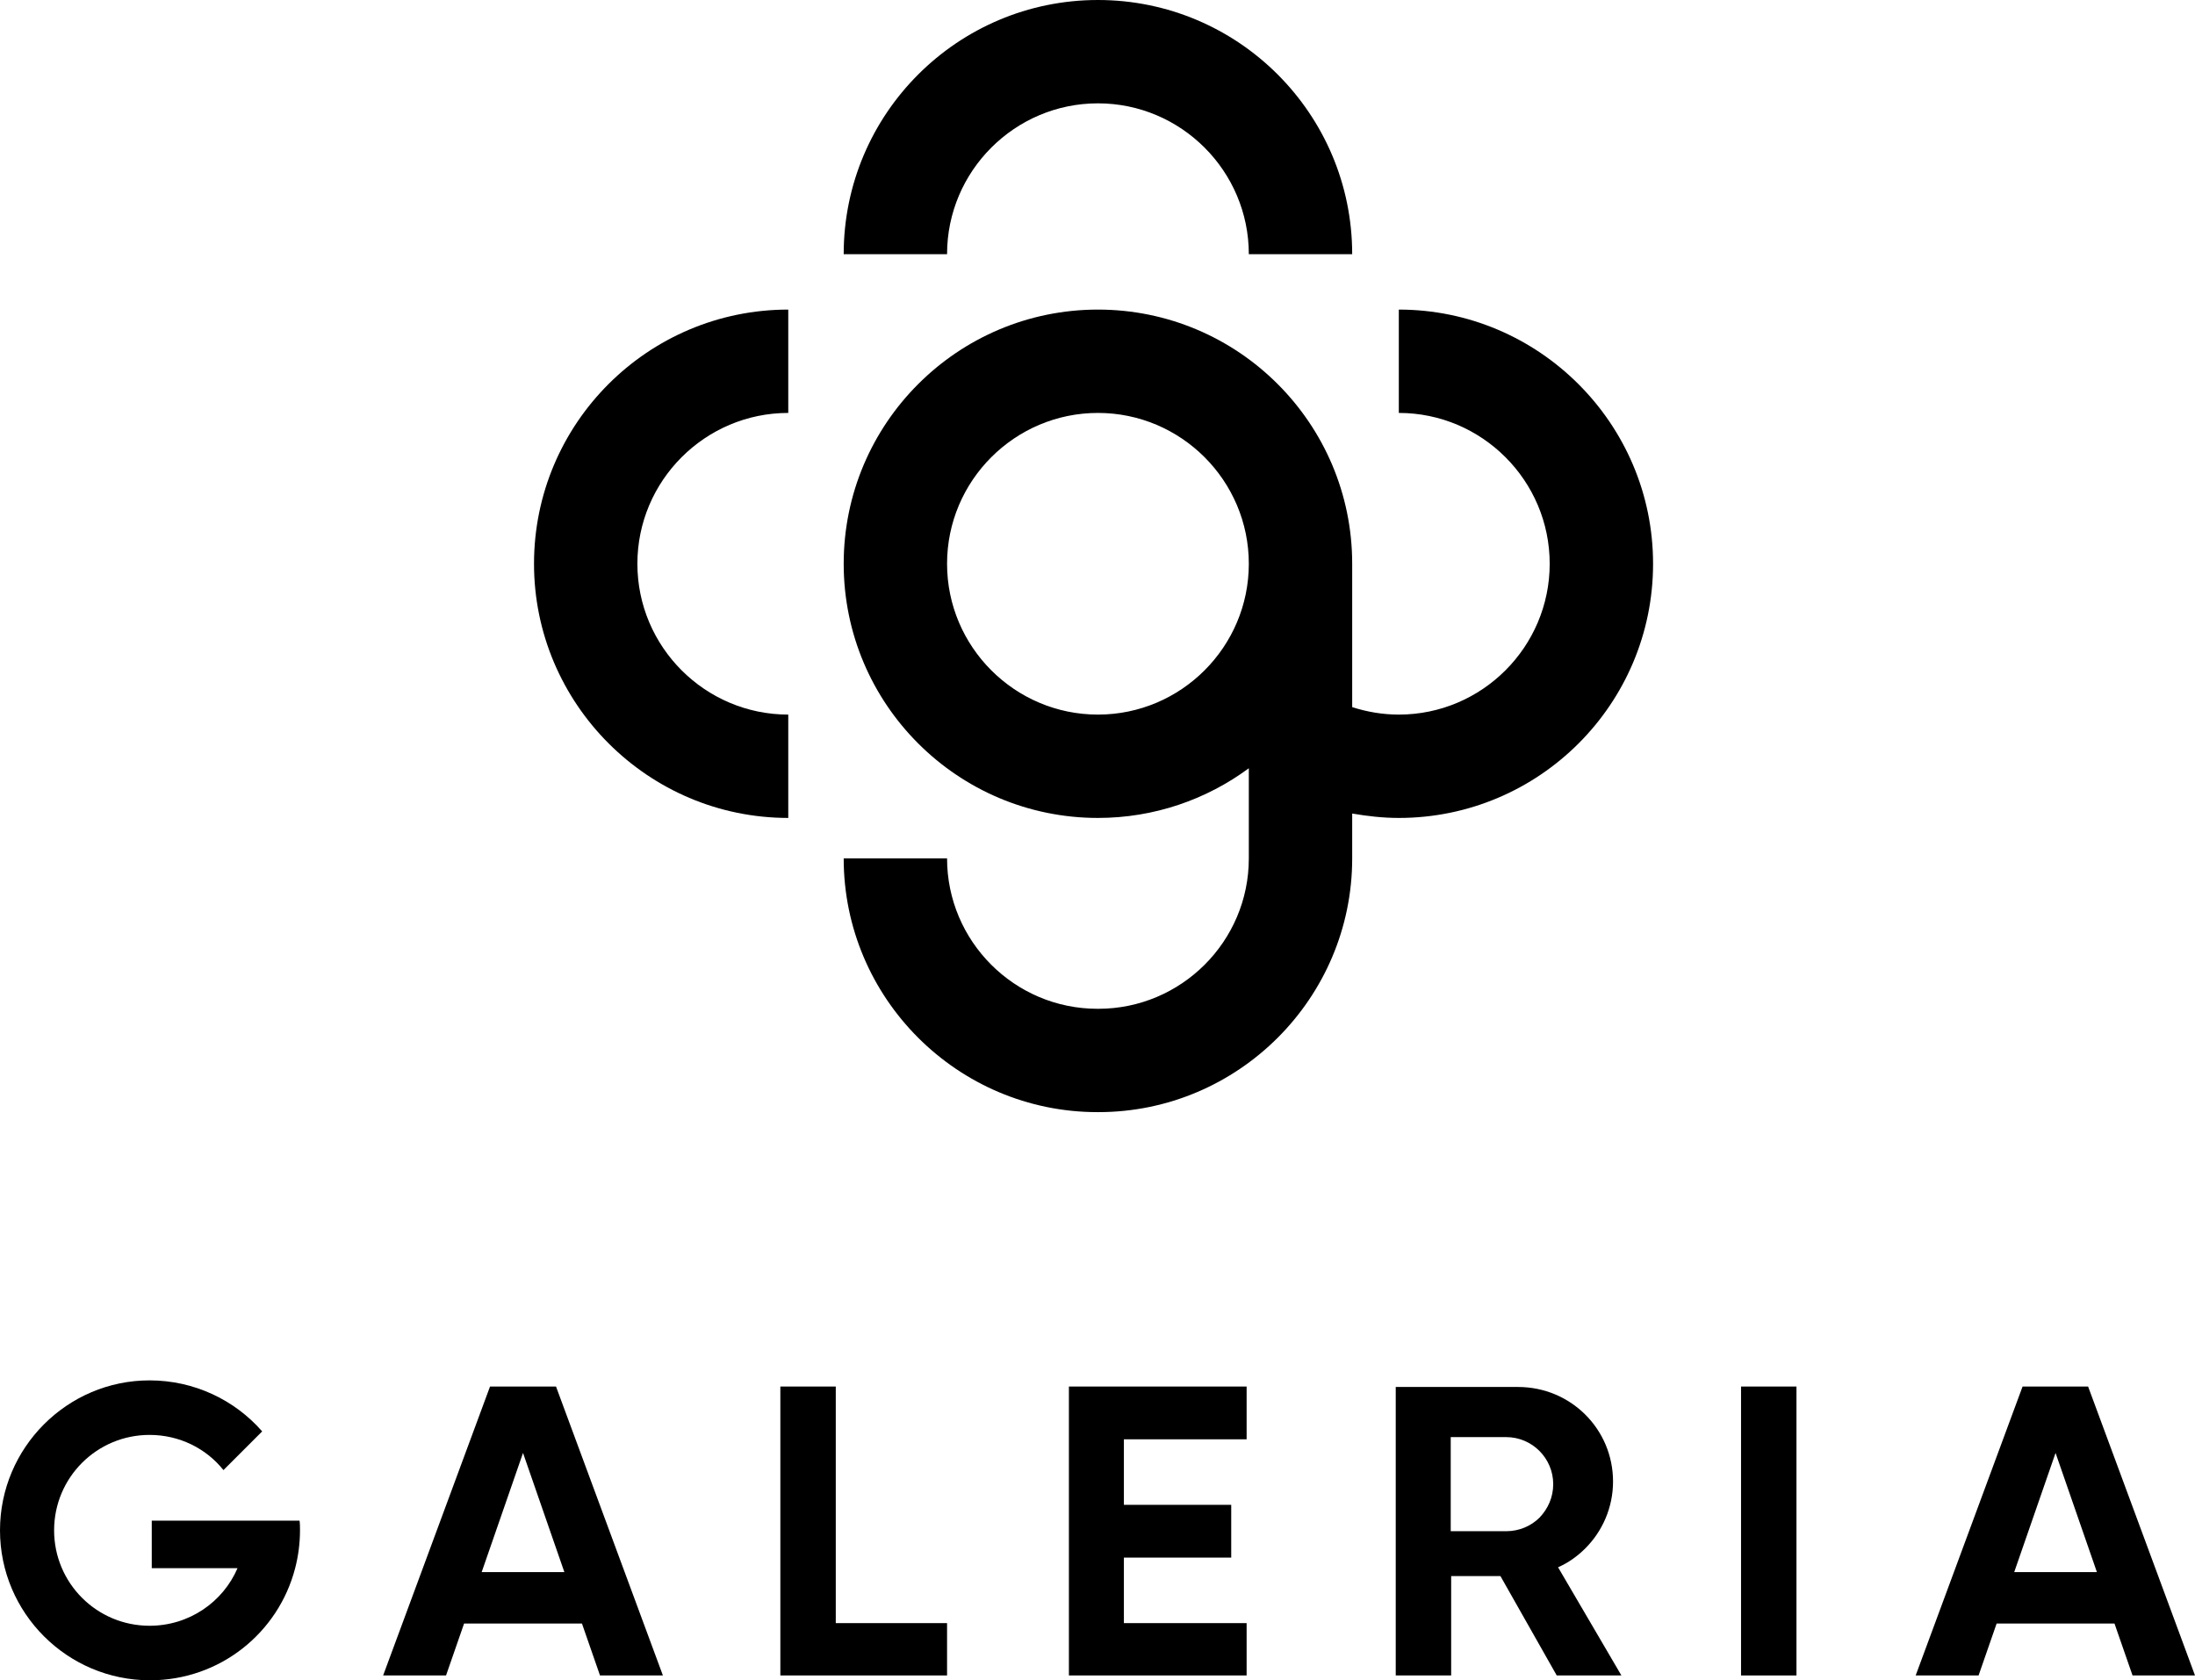
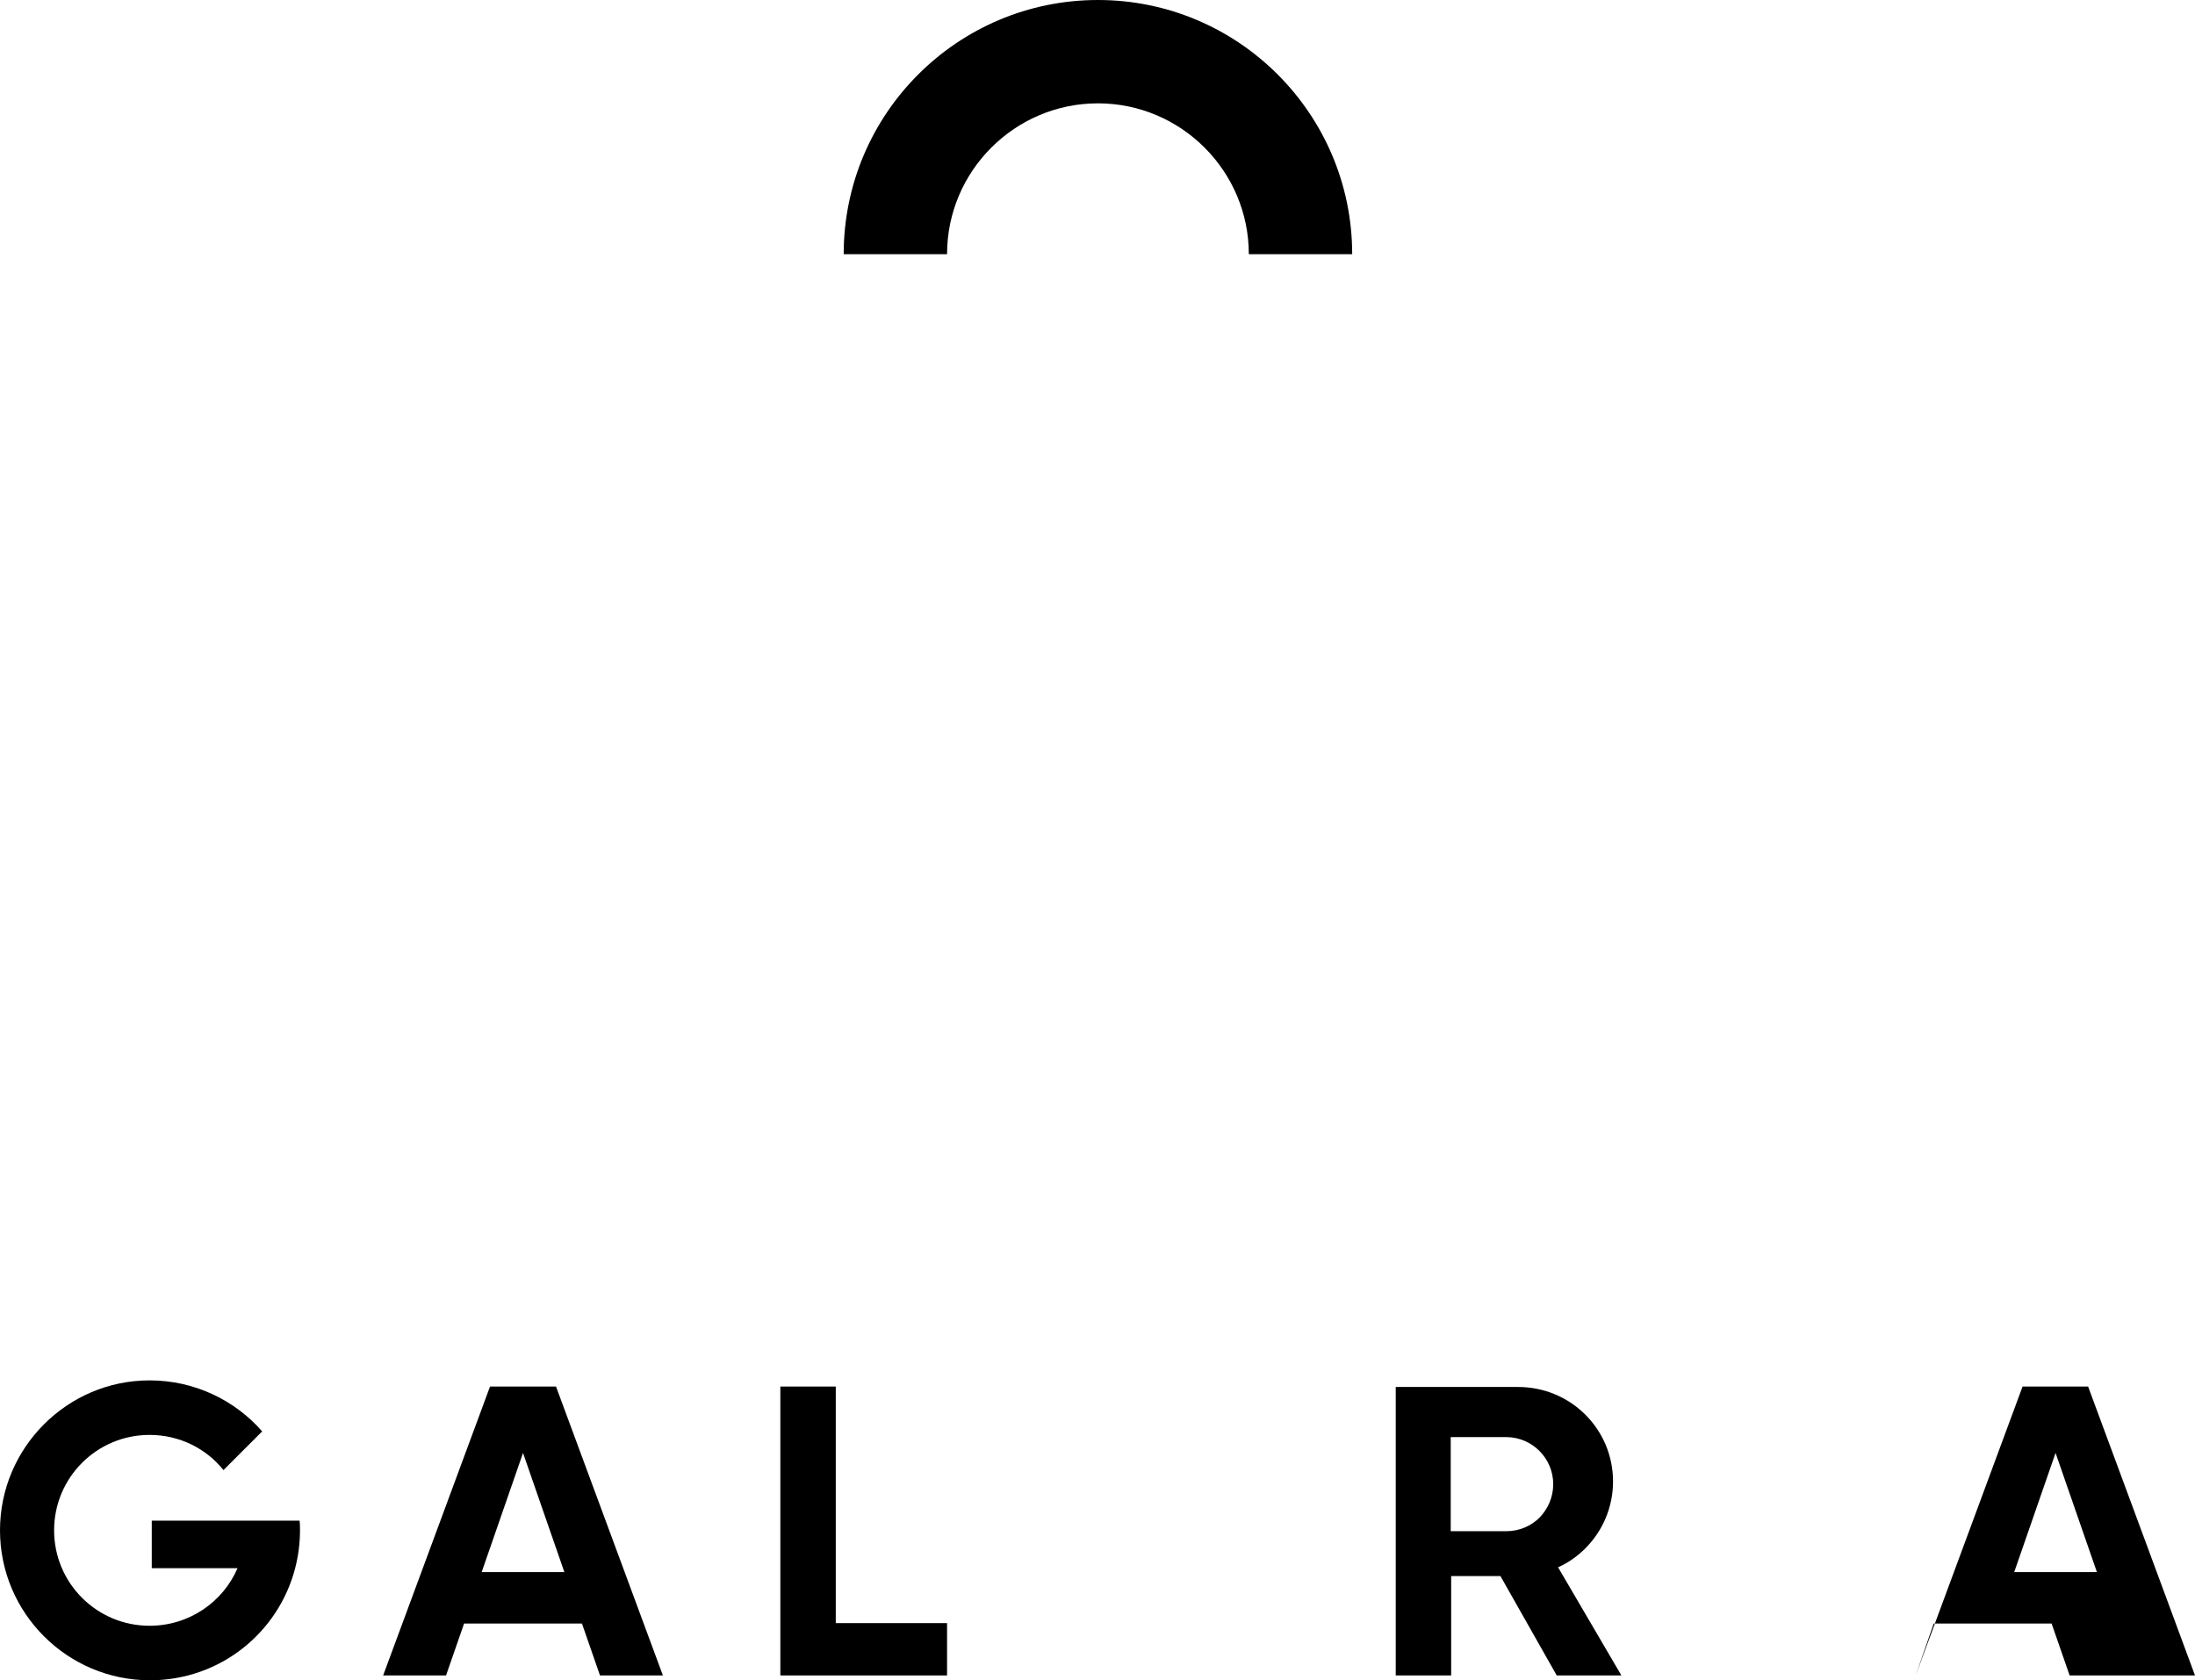
<svg xmlns="http://www.w3.org/2000/svg" version="1.1" id="Layer_1" x="0px" y="0px" viewBox="0 0 499 382.1" style="enable-background:new 0 0 499 382.1;" xml:space="preserve">
  <g>
    <path d="M249.6,23.5c18.9,0,34.3,15.4,34.3,34.3h23.5c0-31.9-25.9-57.8-57.8-57.8c-31.9,0-57.8,25.9-57.8,57.8h23.5   C215.3,38.9,230.7,23.5,249.6,23.5z" />
-     <path d="M179.2,186v-23.5c-18.9,0-34.3-15.4-34.3-34.3c0-18.9,15.4-34.3,34.3-34.3V70.4c-31.9,0-57.8,25.9-57.8,57.8   C121.4,160,147.3,186,179.2,186z" />
-     <path d="M318,70.4v23.5c18.9,0,34.3,15.4,34.3,34.3c0,18.9-15.4,34.3-34.3,34.3c-3.6,0-7.2-0.6-10.6-1.7v-32.6   c0-31.9-25.9-57.8-57.8-57.8c-31.9,0-57.8,25.9-57.8,57.8c0,31.9,25.9,57.8,57.8,57.8c12.8,0,24.7-4.2,34.3-11.3v20.5   c0,18.9-15.4,34.2-34.2,34.2h-0.2c-18.9,0-34.2-15.4-34.2-34.2h-23.5c0,31.8,25.9,57.7,57.7,57.7h0.2c31.8,0,57.7-25.9,57.7-57.7   V185c3.5,0.6,7,1,10.6,1c31.9,0,57.8-25.9,57.8-57.8C375.8,96.3,349.8,70.4,318,70.4z M249.6,162.5c-18.9,0-34.3-15.4-34.3-34.3   c0-18.9,15.4-34.3,34.3-34.3c18.9,0,34.3,15.4,34.3,34.3C283.9,147.1,268.5,162.5,249.6,162.5z" />
    <path d="M34.5,345.8v10.8H54c-3.3,7.7-11,13.1-20,13.1c-12,0-21.7-9.7-21.7-21.7c0-12,9.7-21.7,21.7-21.7c6.8,0,12.9,3.1,16.8,8   l8.8-8.8c-6.2-7.1-15.4-11.6-25.6-11.6C15.3,313.9,0,329.2,0,348s15.3,34.1,34.1,34.1c15.9,0,29.2-10.8,33-25.5   c0.7-2.7,1.1-5.6,1.1-8.6c0-0.7,0-1.5-0.1-2.2H34.5z" />
    <path d="M111.4,315.3L87.1,381h14.3l4.1-11.8h26.8l4.1,11.8h14.3l-24.3-65.7H111.4z M109.5,357.5l9.4-27.1l9.4,27.1H109.5z" />
-     <path d="M474.7,315.3h-14.9L435.5,381h14.3l4.1-11.8h26.8l4.1,11.8H499L474.7,315.3z M457.9,357.5l9.4-27.1l9.4,27.1H457.9z" />
+     <path d="M474.7,315.3h-14.9L435.5,381l4.1-11.8h26.8l4.1,11.8H499L474.7,315.3z M457.9,357.5l9.4-27.1l9.4,27.1H457.9z" />
    <polygon points="190,315.3 177.4,315.3 177.4,381 215.3,381 215.3,369.1 190,369.1  " />
-     <rect x="395.8" y="315.3" width="12.6" height="65.7" />
-     <polygon points="243,381 283.4,381 283.4,369.1 255.5,369.1 255.5,354.2 279.9,354.2 279.9,342.2 255.5,342.2 255.5,327.3    283.4,327.3 283.4,315.3 243,315.3  " />
    <path d="M360.4,352.1c3.9-3.9,6.3-9.3,6.3-15.2c0-11.9-9.6-21.5-21.6-21.5h-27.8V381h12.6v-22.6h11.2l12.8,22.6h14.7l-14.4-24.6   C356.5,355.4,358.6,353.9,360.4,352.1z M350,345.1c-1.9,1.9-4.6,3.1-7.6,3.1h-12.6v-21.4h12.6c5.9,0,10.7,4.8,10.7,10.7   C353.1,340.5,351.9,343.1,350,345.1z" />
  </g>
</svg>